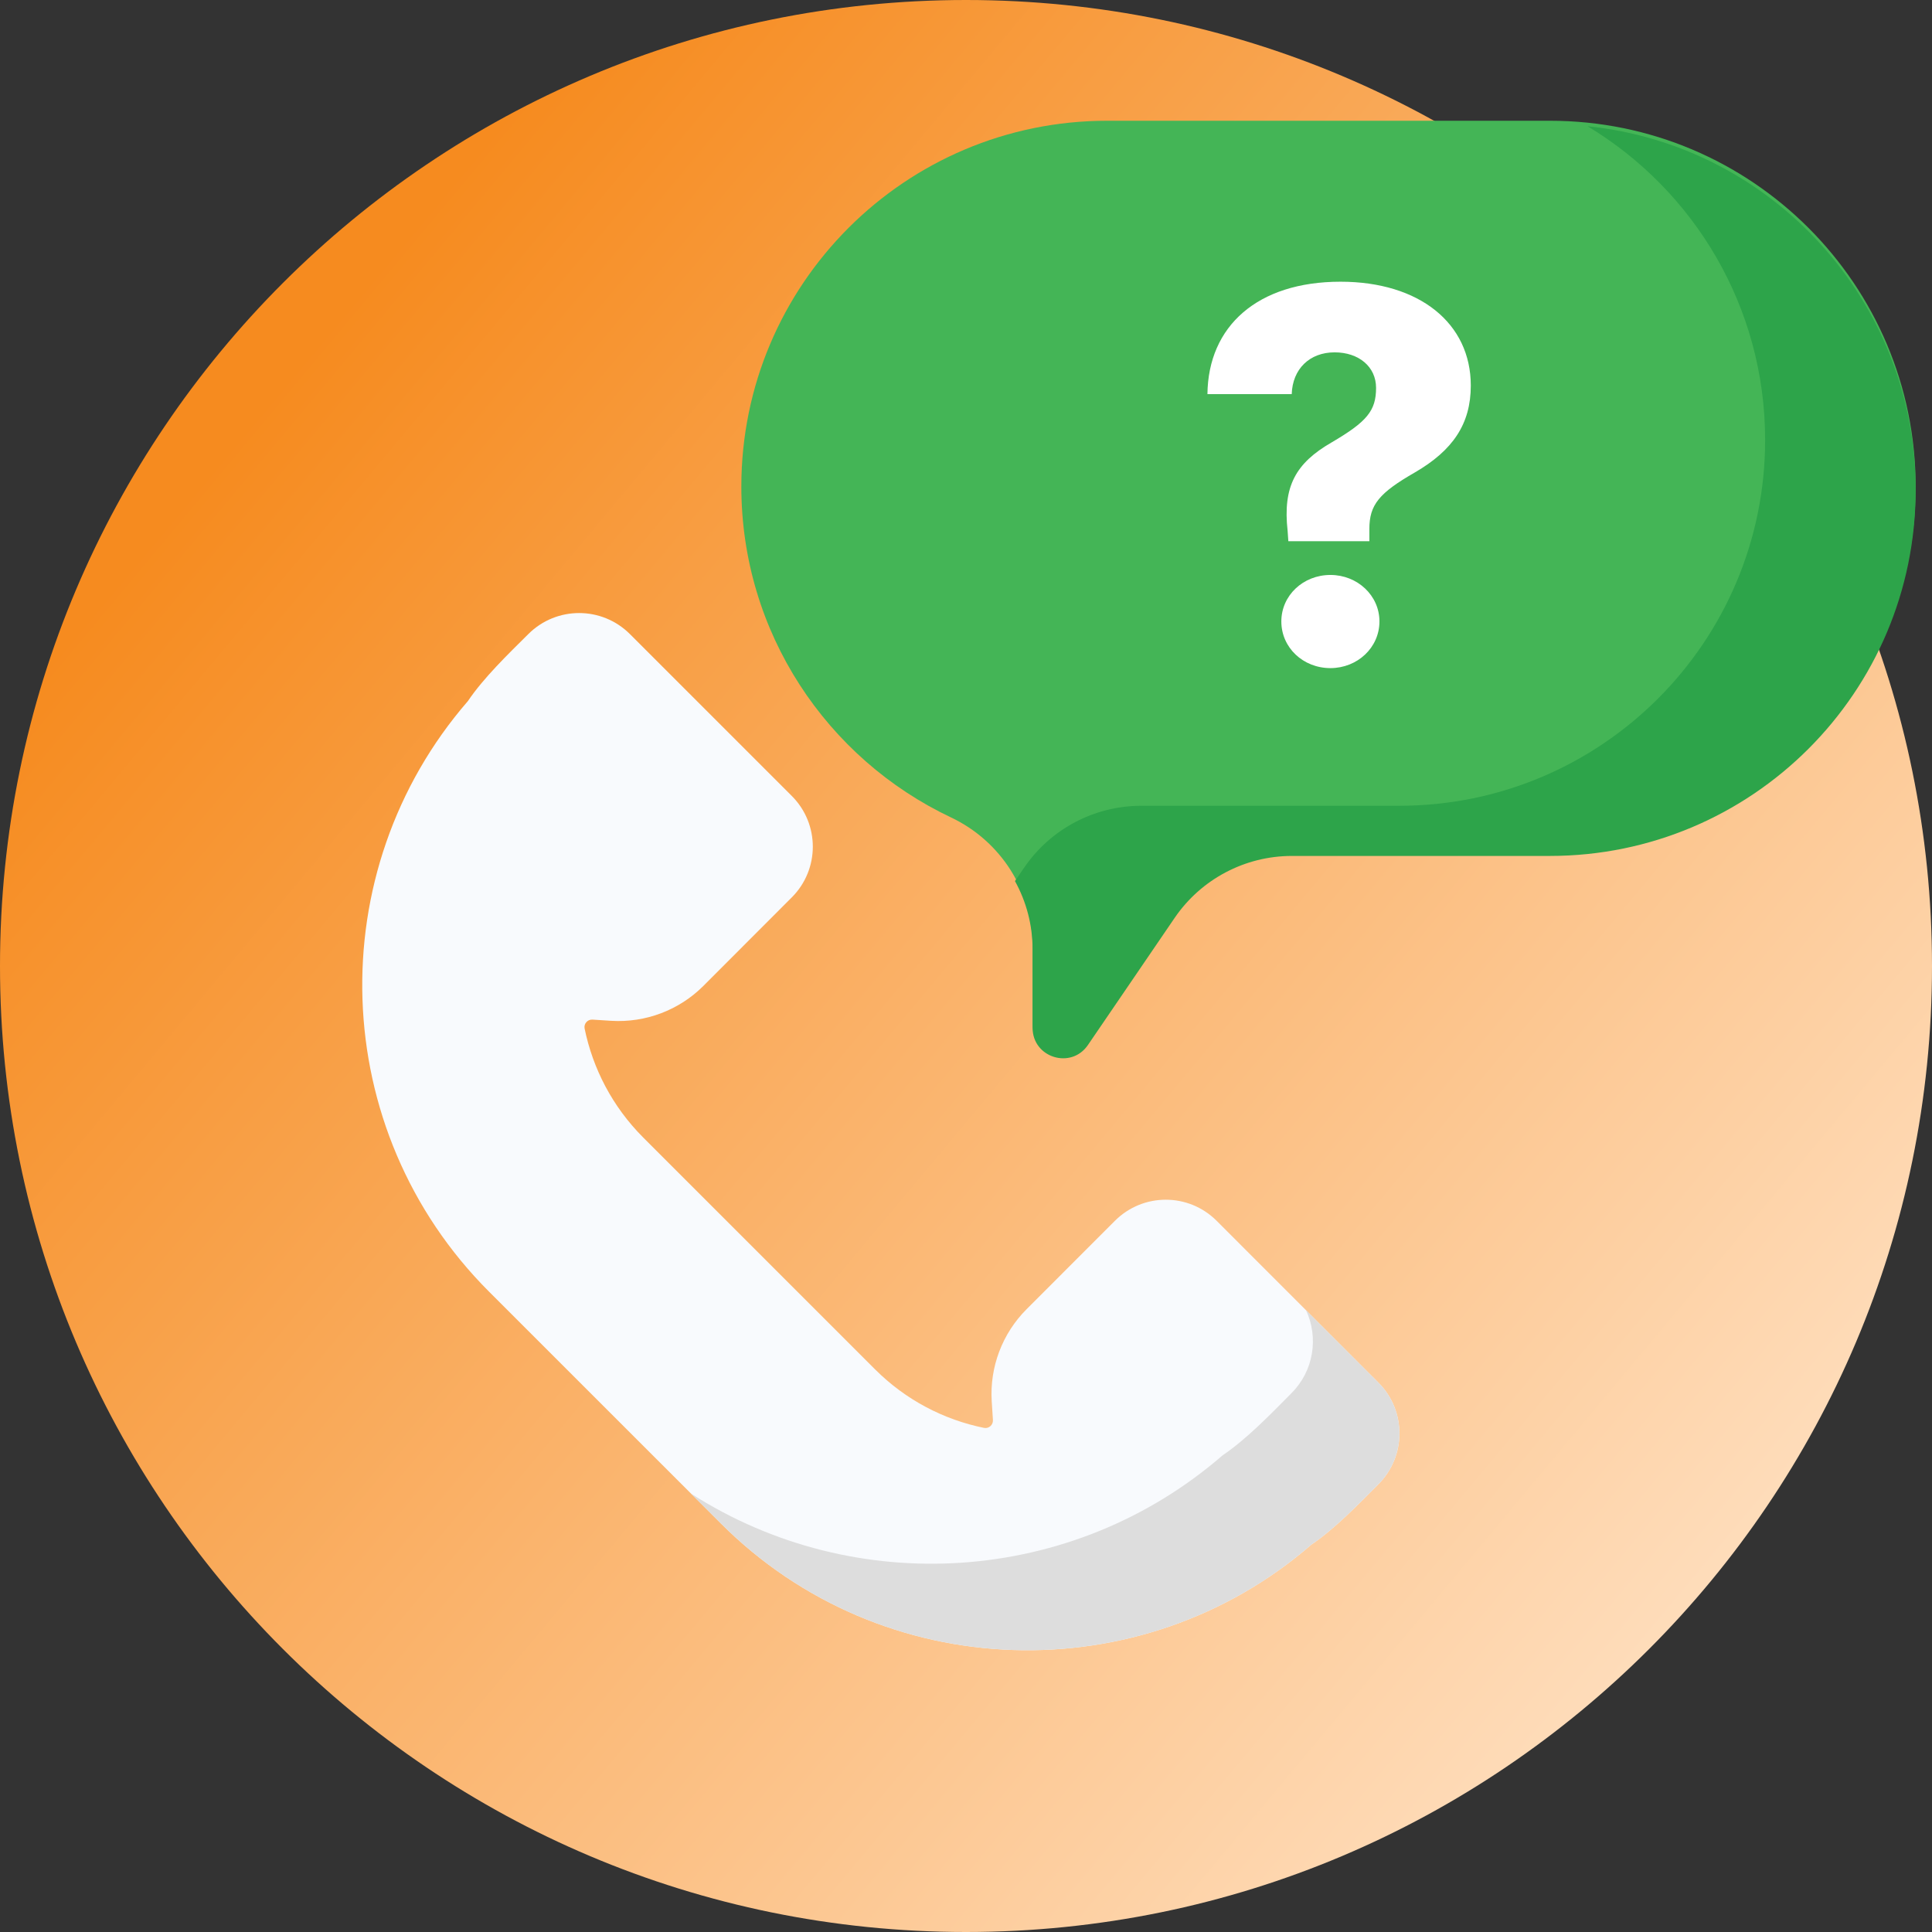
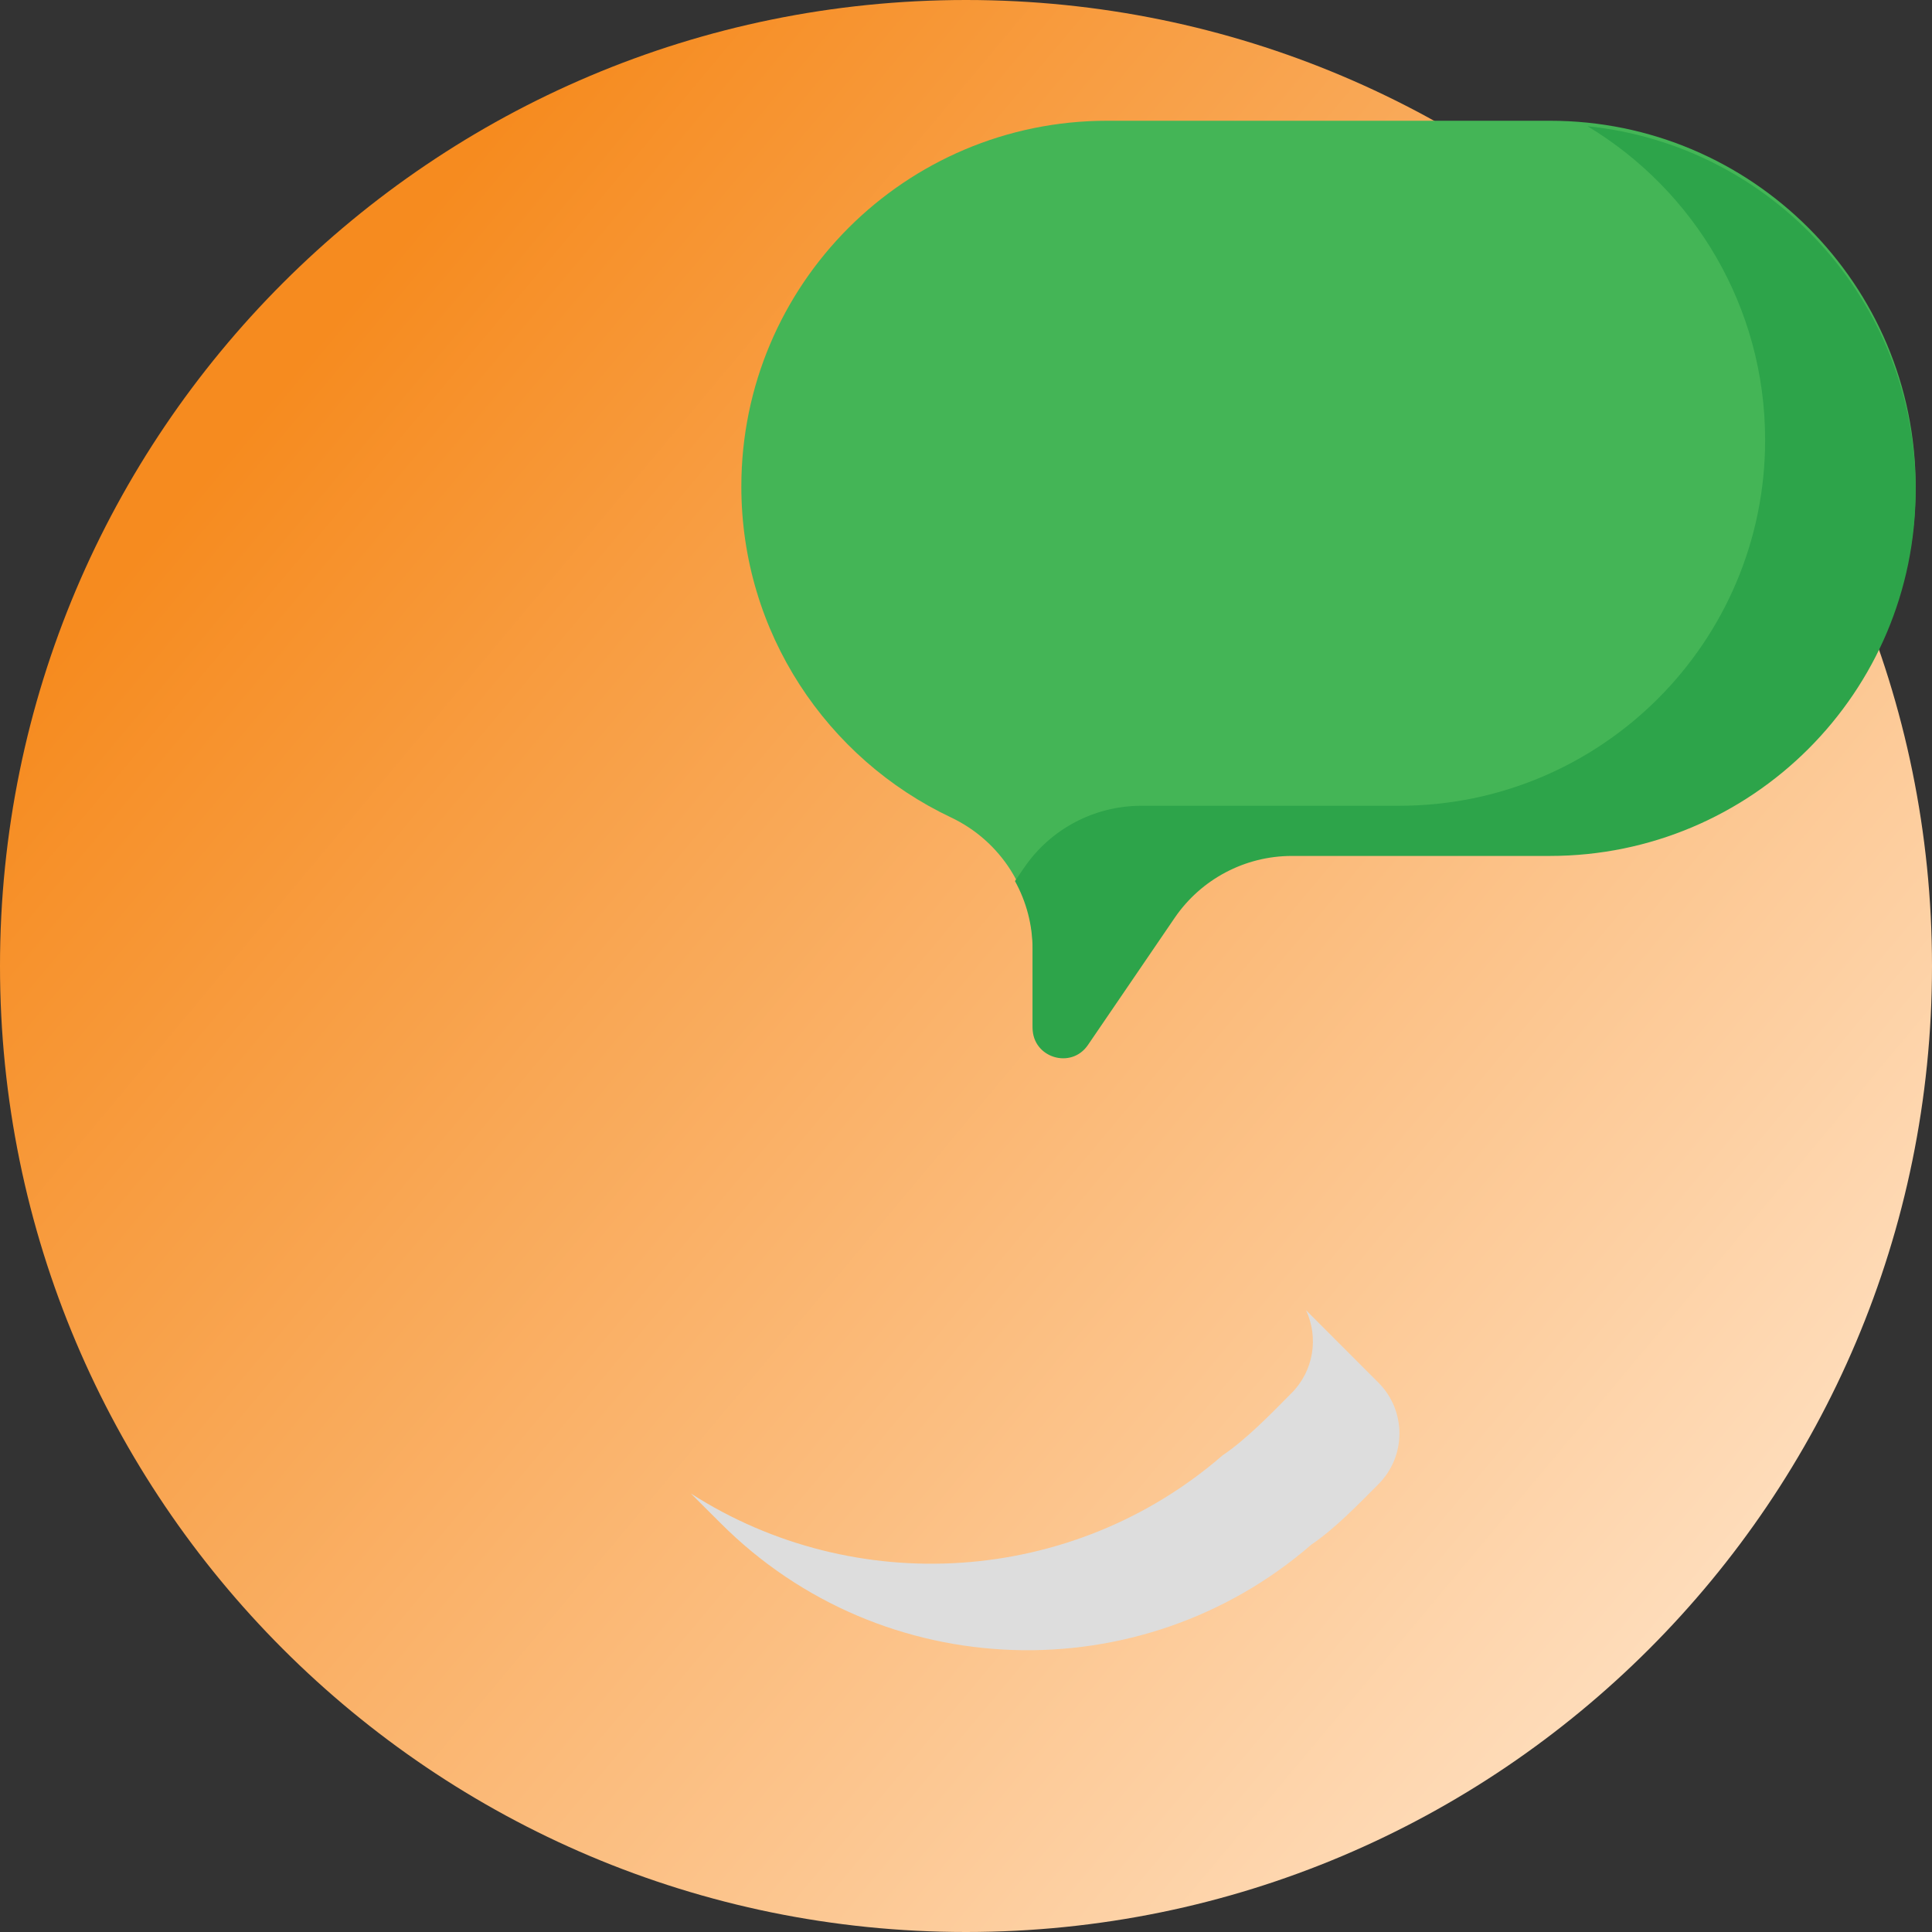
<svg xmlns="http://www.w3.org/2000/svg" xmlns:xlink="http://www.w3.org/1999/xlink" width="32" height="32" viewBox="0 0 32 32">
  <rect x="0" y="0" width="32" height="32" fill="#333333" stroke="none" />
  <defs>
    <linearGradient id="g1q5tys52a" x1="93.201%" x2="14.482%" y1="86.35%" y2="20.533%">
      <stop offset="0%" stop-color="#FFE2C5" />
      <stop offset="100%" stop-color="#F68B1F" />
    </linearGradient>
    <path id="s8rnpql53b" d="M32 16c0 8.836-7.163 16-16 16-8.836 0-16-7.164-16-16C0 7.163 7.164 0 16 0c8.837 0 16 7.163 16 16z" />
  </defs>
  <g fill="none" fill-rule="evenodd">
    <g>
      <g>
        <g>
          <g>
            <g>
              <path fill="url(#g1q5tys52a)" d="M32 16c0 8.836-7.163 16-16 16-8.836 0-16-7.164-16-16C0 7.163 7.164 0 16 0c8.837 0 16 7.163 16 16z" transform="translate(-12, -279) translate(0, 71) translate(12, 200) translate(0, 8)" />
              <g transform="translate(-12, -279) translate(0, 71) translate(12, 200) translate(0, 8)">
                <mask id="sih5jfaqlc" fill="#fff">
                  <use xlink:href="#s8rnpql53b" />
                </mask>
                <g fill-rule="nonzero" mask="url(#sih5jfaqlc)">
                  <g>
-                     <path fill="#F8FAFD" d="M16.831 12.747l-2.681-2.682c-.465-.464-1.217-.464-1.682 0l-1.464 1.465c-.402.402-.613.957-.578 1.525l.02.311c.005.082-.069.147-.149.13-.661-.135-1.292-.458-1.804-.97l-3.84-3.84c-.511-.512-.834-1.142-.97-1.804-.016-.08.049-.153.13-.148l.312.02c.567.034 1.123-.176 1.525-.578L7.114 4.71c.465-.464.465-1.217 0-1.681L4.433.348c-.465-.464-1.217-.464-1.682 0-.333.331-.741.724-1.001 1.11-2.445 2.819-2.328 7.103.35 9.782l3.84 3.839c2.678 2.678 6.963 2.795 9.781.35.385-.259.78-.669 1.11-1 .464-.465.464-1.218 0-1.682z" transform="translate(6, 10.154)" />
                    <path fill="#DDD" d="M16.831 12.747l-1.199-1.2c.21.452.13 1.004-.243 1.376-.338.341-.744.762-1.139 1.028-2.491 2.16-6.098 2.371-8.807.632l.497.496c2.678 2.678 6.963 2.795 9.781.35.385-.259.78-.669 1.11-1 .464-.465.464-1.218 0-1.682z" transform="translate(6, 10.154)" />
                  </g>
                </g>
              </g>
            </g>
            <g>
              <path fill="#44B556" d="M13.39 0c3.347 0 6.06 2.713 6.06 6.059 0 2.42-1.42 4.509-3.472 5.48-.824.39-1.352 1.216-1.352 2.127v1.3c0 .494-.64.691-.917.283l-1.436-2.105c-.438-.643-1.165-1.027-1.942-1.027H6.059C2.713 12.117 0 9.405 0 6.06 0 2.713 2.713 0 6.059 0h7.332z" transform="translate(-12, -279) translate(0, 71) translate(12, 200) translate(0, 8) translate(22.005, 9.764) scale(-1, 1) translate(-22.005, -9.764) translate(12.281, 2)" />
-               <path fill="#FFF" d="M10.05 6.964v-.202c0-.403.163-.597.752-.936.631-.366.928-.804.928-1.44 0-1.032-.851-1.72-2.158-1.72-1.375 0-2.192.736-2.204 1.862h1.396c.013-.417.297-.692.71-.692.403 0 .687.24.687.588 0 .379-.15.56-.735.903-.597.344-.812.73-.73 1.466l.012.171h1.341zm-.645 2.102c.447 0 .812-.34.812-.773 0-.43-.365-.77-.812-.77-.452 0-.813.34-.813.77 0 .434.361.773.813.773z" transform="translate(-12, -279) translate(0, 71) translate(12, 200) translate(0, 8) translate(22.005, 9.764) scale(-1, 1) translate(-22.005, -9.764) translate(12.281, 2) translate(9.549, 5.866) scale(-1, 1) translate(-9.549, -5.866)" />
              <path d="M11.678 3.152L9.725 6.259c-.149.236-.39.4-.665.45-.275.05-.558-.016-.782-.184L6.718 5.36c-.142-.107-.337-.107-.48 0l-2.106 1.6c-.121.093-.292.085-.404-.019-.113-.104-.133-.274-.05-.401l1.954-3.107c.149-.237.39-.4.665-.45.275-.051.558.015.781.183l1.56 1.167c.143.107.338.107.48 0l2.107-1.6c.121-.094.292-.086.404.018.113.104.133.274.05.402z" transform="translate(-12, -279) translate(0, 71) translate(12, 200) translate(0, 8) translate(22.005, 9.764) scale(-1, 1) translate(-22.005, -9.764) translate(12.281, 2)" />
              <path fill="#2DA44A" fill-rule="nonzero" d="M12.824 11.346H8.552c-3.346 0-6.059-2.713-6.059-6.059 0-2.206 1.18-4.136 2.941-5.196C2.382.404 0 2.983 0 6.118c0 3.346 2.713 6.059 6.059 6.059h4.272c.777 0 1.504.384 1.942 1.026l1.436 2.105c.278.409.917.212.917-.283v-1.3c0-.404.104-.791.292-1.132l-.151-.22c-.438-.643-1.165-1.027-1.943-1.027z" transform="translate(-12, -279) translate(0, 71) translate(12, 200) translate(0, 8) translate(22.005, 9.764) scale(-1, 1) translate(-22.005, -9.764) translate(12.281, 2)" />
            </g>
          </g>
        </g>
      </g>
    </g>
  </g>
</svg>